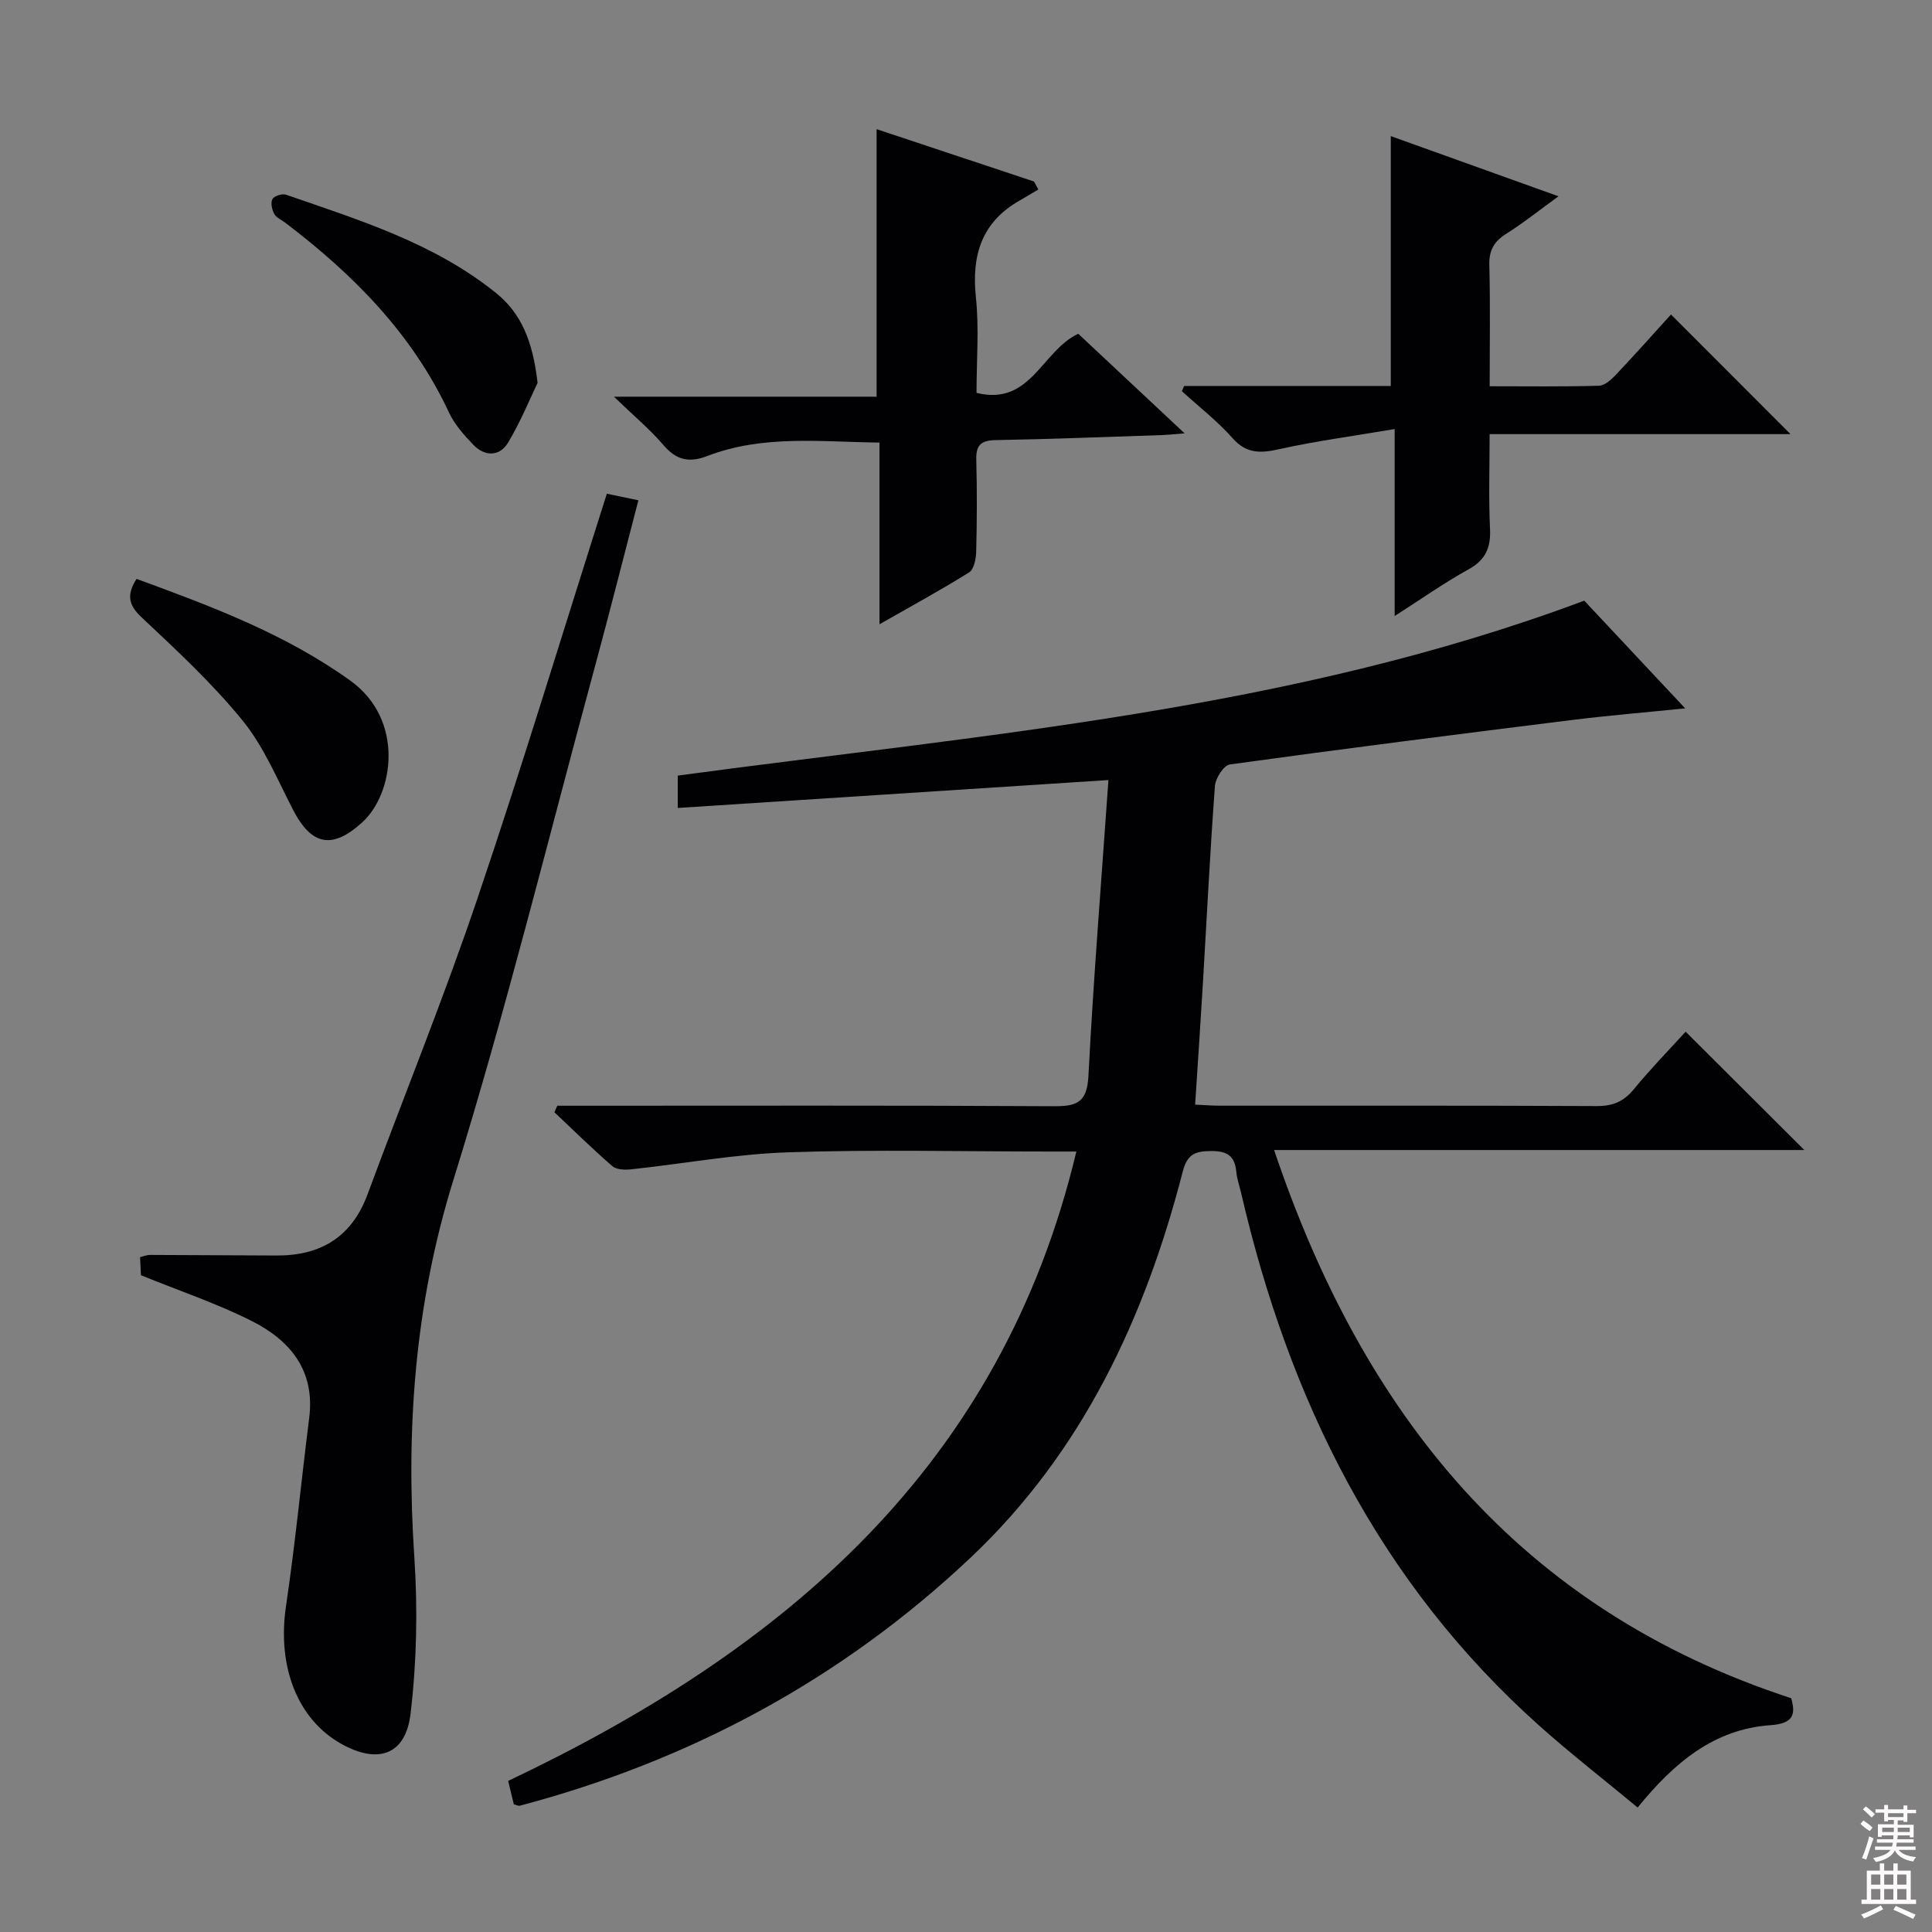
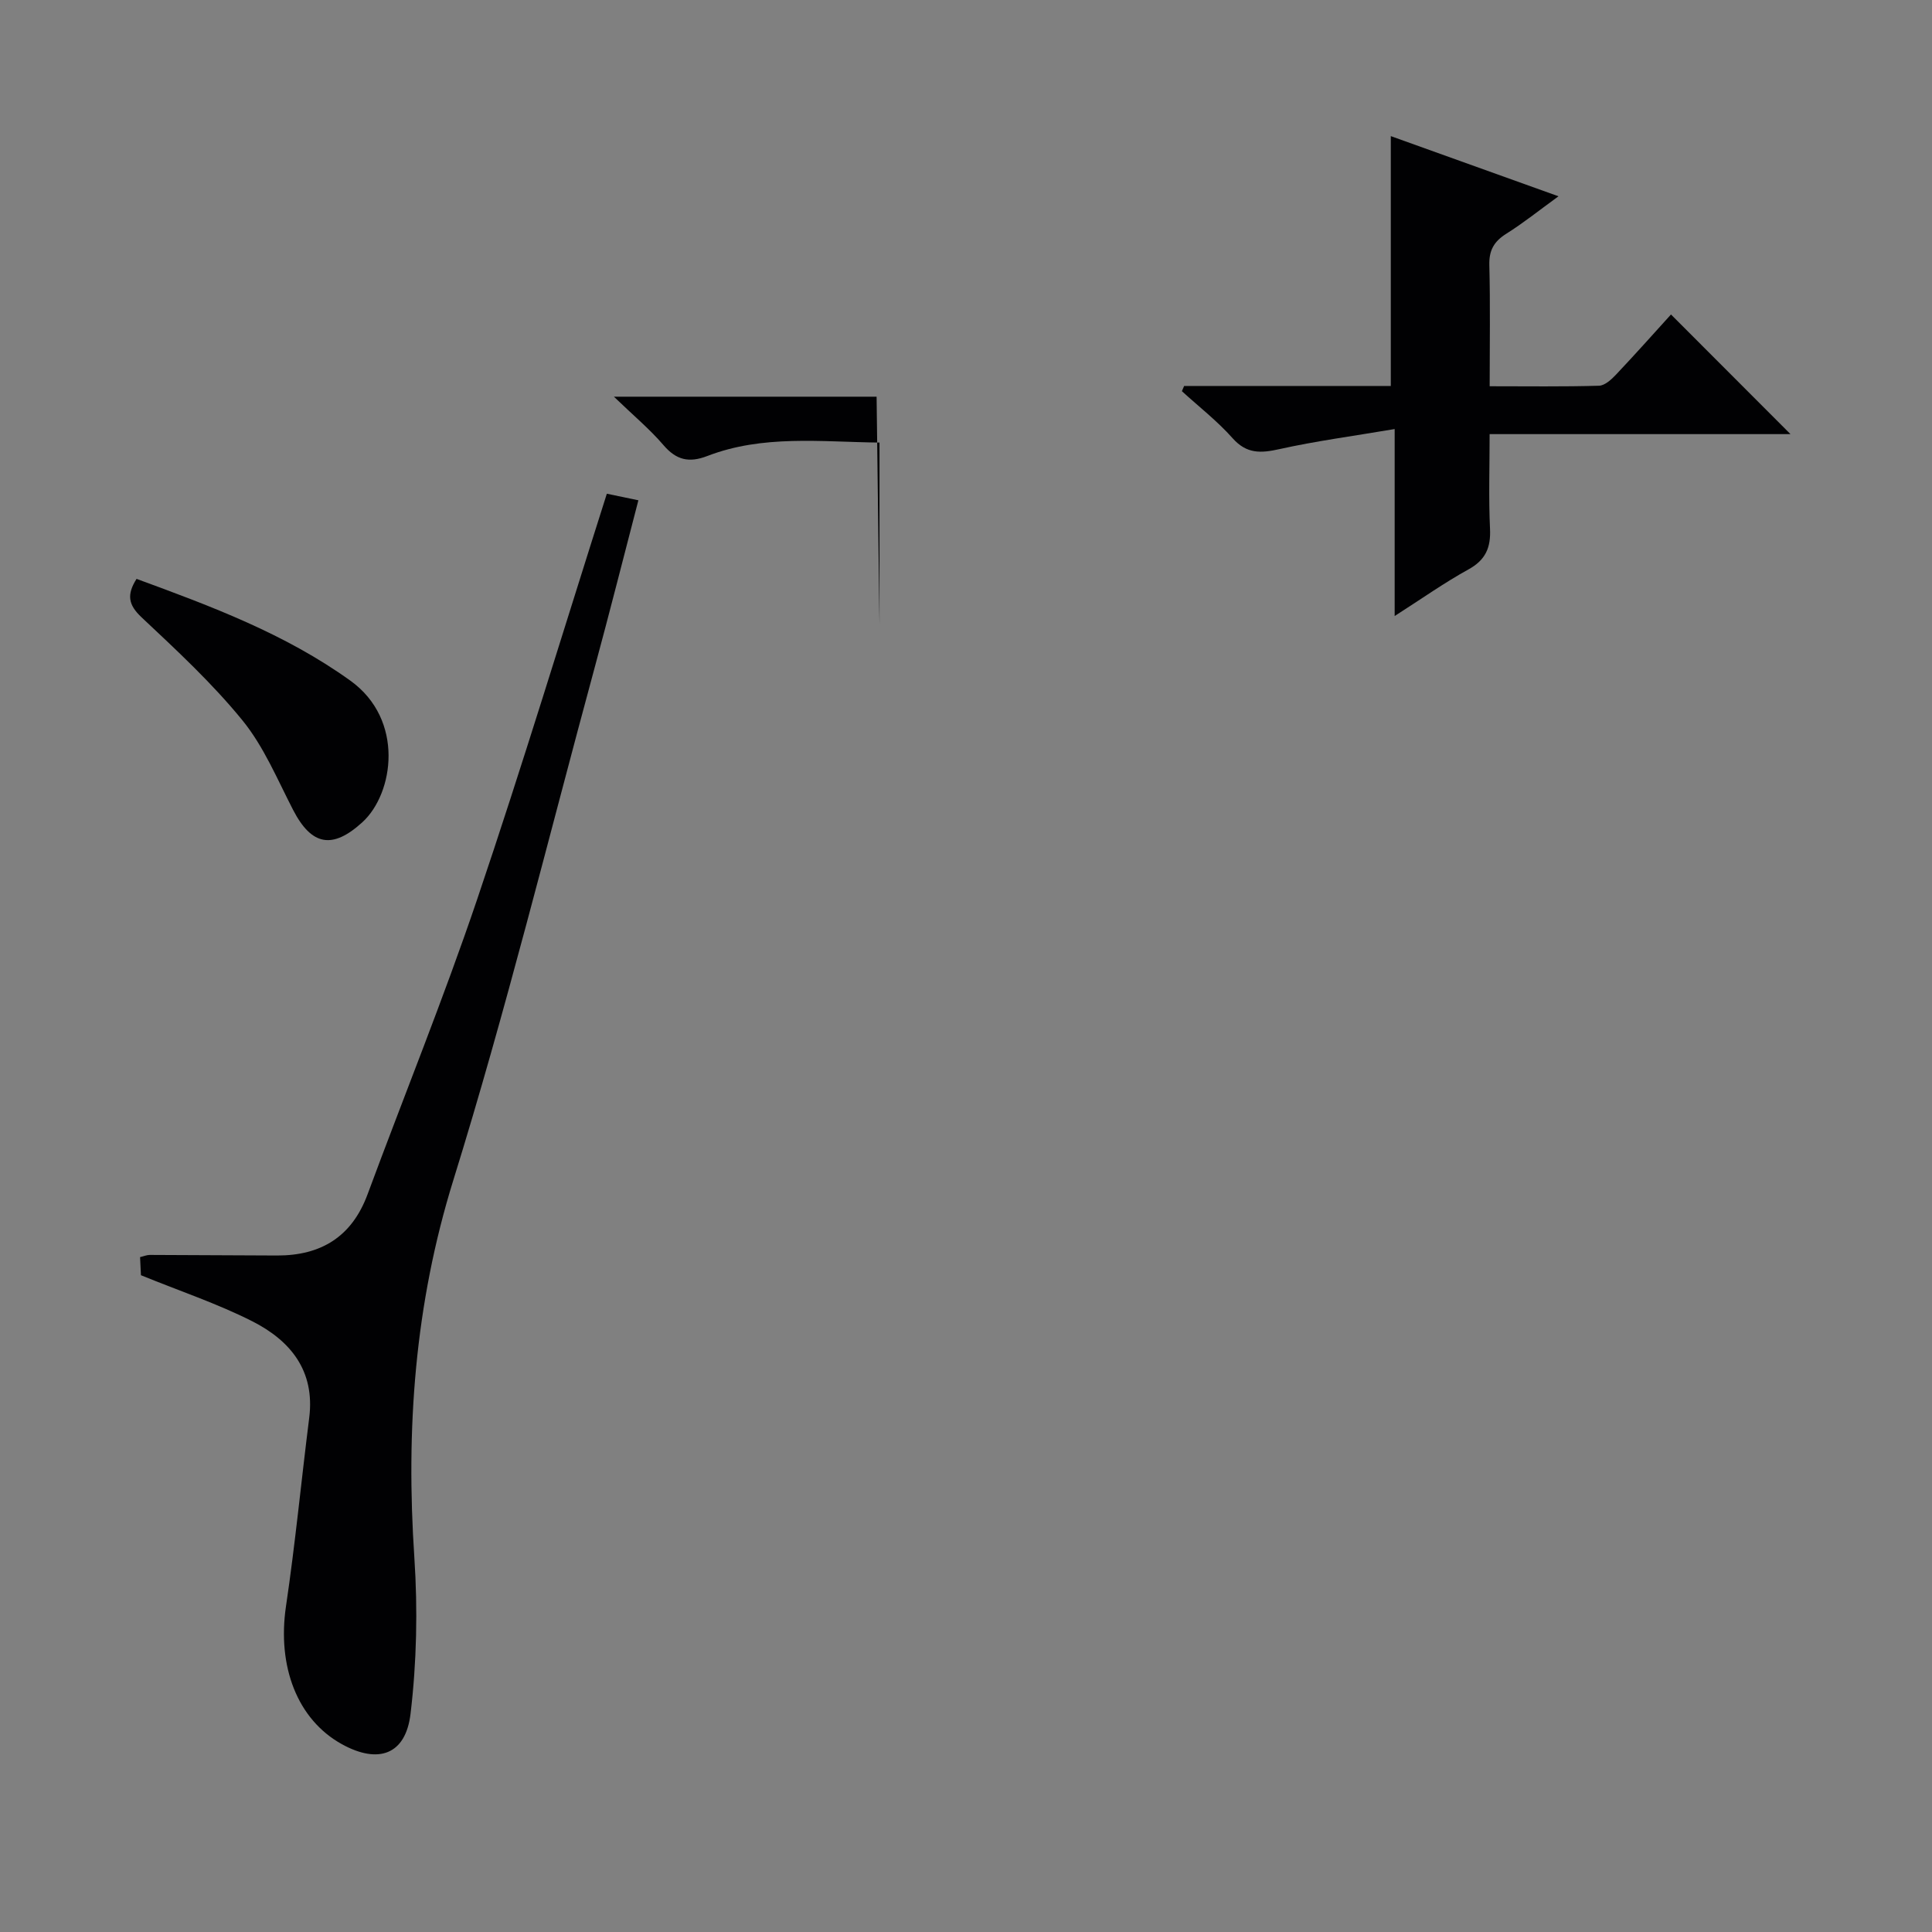
<svg xmlns="http://www.w3.org/2000/svg" enable-background="new 0 0 400 400" viewBox="0 0 400 400">
  <rect x="0" y="0" width="400" height="400" fill="#808080" stroke="none" />
  <g fill="#010103">
-     <path d="m106.38 373.57c-.35-1.45-.73-3.02-1.17-4.85 57.03-27.06 102.04-64.9 117.64-130.31-2.12 0-3.88 0-5.64 0-18 0-36.01-.44-53.99.16-10.89.36-21.71 2.37-32.58 3.53-1.28.14-3.02.07-3.87-.67-4.12-3.57-8.02-7.41-11.99-11.15.2-.45.4-.9.6-1.35h5.16c32.5 0 65-.09 97.49.1 4.73.03 7.02-.61 7.31-6.17 1.05-20.22 2.68-40.41 4.15-61.36-30.25 1.96-59.5 3.86-89.17 5.78 0-2.45 0-4.52 0-6.7 63.04-8.51 126.92-13.47 187.68-36.22 6.63 7.08 13.45 14.35 20.9 22.3-8.36.85-16.01 1.48-23.62 2.43-23.57 2.94-47.12 5.93-70.65 9.18-1.25.17-2.97 2.83-3.09 4.44-1 13.44-1.66 26.9-2.46 40.35-.5 8.42-1.07 16.84-1.64 25.64 1.9.09 3.52.22 5.14.22 26 .01 52-.05 78 .08 3.31.02 5.58-.92 7.68-3.48 3.48-4.24 7.33-8.18 10.73-11.92 8.1 8.08 16.19 16.13 24.58 24.5-36.31 0-72.77 0-109.78 0 18.45 54.79 50.84 95.13 107.06 113.5.96 3.36.46 5.25-4.29 5.58-11.6.81-19.9 7.67-27.5 17.05-6.81-5.65-13.72-11.02-20.24-16.83-33.31-29.69-51.97-67.64-61.87-110.46-.34-1.45-.86-2.89-.99-4.36-.3-3.33-2-4.31-5.27-4.27-3.24.04-4.87.6-5.82 4.27-7.81 30.31-20.8 58.07-43.84 79.84-26.6 25.13-58.01 42.07-93.43 51.44-.28.06-.62-.15-1.22-.29z" />
    <path d="m125.64 102.22c1.95.41 4.01.84 6.53 1.36-3.07 11.78-5.98 23.31-9.09 34.78-9.59 35.35-18.35 70.97-29.21 105.94-8.02 25.8-9.86 51.62-8.08 78.22.71 10.72.48 21.64-.79 32.29-1.01 8.53-6.7 10.45-14.21 6.31-9.25-5.11-13.42-16.12-11.58-28.56 1.92-12.96 3.17-26.02 4.81-39.03 1.23-9.77-3.93-16-11.82-19.99-7.22-3.65-14.98-6.24-23.02-9.52-.03-.65-.1-2.11-.18-3.75.78-.18 1.39-.45 2-.45 8.79.02 17.57.1 26.36.12 9.1.02 15.49-3.88 18.74-12.67 7.54-20.37 15.73-40.51 22.69-61.07 9.4-27.77 17.9-55.86 26.85-83.98z" />
    <path d="m245.16 79.91h42.79c0-17.38 0-34.44 0-51.73 11.03 3.96 22.36 8.03 34.72 12.46-4.01 2.91-7.28 5.54-10.82 7.76-2.54 1.6-3.58 3.43-3.5 6.48.21 8.13.07 16.27.07 25.09 7.81 0 15.23.11 22.63-.11 1.21-.03 2.58-1.29 3.54-2.31 3.99-4.22 7.85-8.56 11.37-12.44 8.36 8.36 16.52 16.54 24.74 24.77-20.24 0-40.79 0-62.29 0 0 6.78-.22 13.19.08 19.57.19 3.93-.9 6.48-4.48 8.45-4.92 2.71-9.54 5.98-15.26 9.64 0-12.9 0-25.02 0-38.71-8.68 1.47-16.33 2.48-23.83 4.15-3.87.86-6.8 1.04-9.73-2.26-3.15-3.55-6.97-6.51-10.49-9.73.15-.36.3-.72.46-1.08z" />
-     <path d="m182.09 129.25c0-12.84 0-24.93 0-37.62-12.21-.14-24.15-1.65-35.64 2.78-3.82 1.47-6.44.84-9.1-2.27-2.8-3.27-6.16-6.07-10.25-10.01h54.39c0-18.67 0-36.69 0-55.39 10.87 3.62 21.73 7.23 32.59 10.84.3.55.6 1.1.9 1.65-1.28.75-2.54 1.53-3.83 2.26-7.93 4.49-10.02 11.36-9.1 20.09.68 6.41.13 12.94.13 19.76 11.23 2.78 13.48-8.7 21.06-12.24 6.92 6.48 14.17 13.27 22.02 20.62-2.03.16-3.4.31-4.78.36-11.47.38-22.93.84-34.4 1.04-3.09.06-4.04 1.14-3.95 4.13.17 6.32.14 12.66-.02 18.98-.04 1.48-.46 3.65-1.47 4.28-5.86 3.66-11.95 6.97-18.55 10.74z" />
+     <path d="m182.09 129.25c0-12.84 0-24.93 0-37.62-12.21-.14-24.15-1.65-35.64 2.78-3.82 1.47-6.44.84-9.1-2.27-2.8-3.27-6.16-6.07-10.25-10.01h54.39z" />
    <path d="m28.27 119.85c15.49 5.68 30.79 11.38 44.29 21.09 11.23 8.09 8.98 23.34 2.47 29.29-6.19 5.65-10.52 4.89-14.37-2.59-3.25-6.3-6.04-13.06-10.45-18.48-6.26-7.69-13.63-14.52-20.89-21.34-2.77-2.6-3.12-4.69-1.05-7.97z" />
-     <path d="m111.3 79.26c-1.48 3.07-3.45 7.94-6.11 12.38-1.75 2.91-4.81 2.93-7.2.44-1.93-2.01-3.89-4.22-5.05-6.71-7.61-16.29-19.8-28.56-33.87-39.25-.79-.6-1.88-1.05-2.3-1.84-.47-.88-.78-2.32-.36-3.07.37-.65 2.02-1.17 2.81-.9 15.21 5.27 30.69 10.03 43.5 20.37 5.18 4.19 7.59 9.92 8.58 18.58z" />
  </g>
-   <path d="m385.2 377.6.6-.7c.6.4 1.3.9 1.9 1.5l-.6.7c-.8-.5-1.4-1-1.9-1.5zm.3 7.1c.6-1.4 1.1-2.9 1.5-4.5.3.1.6.3.9.4-.5 1.4-1 2.9-1.5 4.4zm.2-10.1.6-.6c.7.5 1.3 1.1 1.9 1.6l-.7.7c-.6-.6-1.2-1.2-1.8-1.7zm8.4-.8h.8v.9h1.8v.7h-1.8v1.8h-.8v-.3h-1.2v.9h3.3v2.6h-.8v-.4h-2.5c0 .3 0 .6-.1.8h3.4v.7h-3.5c0 .3-.1.6-.1.8h4v.7h-3.5c.7.9 1.9 1.3 3.6 1.5-.2.2-.4.5-.6.9-1.9-.3-3.2-1.1-3.8-2.3-.5 1.1-1.8 2-3.9 2.4-.2-.3-.4-.5-.6-.8 1.9-.4 3.1-.9 3.6-1.7h-3.2v-.7h3.5c.1-.2.1-.5.2-.8h-3.3v-.7h3.4c0-.2 0-.5 0-.8h-2.4v.3h-.8v-2.6h3.3v-.9h-1.2v.3h-.8v-1.8h-1.8v-.7h1.8v-.9h.8v.9h3.2zm-4.4 5.5h2.4c0-.3 0-.6 0-.9h-2.4zm1.2-3.1h3.2v-.8h-3.2zm4.4 2.2h-2.4v.9h2.5v-.9z" fill="#fcfafa" />
-   <path d="m389.2 385.8h.9v1.5h1.9v-1.5h.9v1.5h2.7v6h1.1v.9h-11.3v-.9h1.1v-6h2.7zm.2 8.7.5.8c-1.2.6-2.5 1.3-4 1.9-.2-.3-.3-.6-.6-.8 1.6-.6 3-1.3 4.1-1.9zm-2-4.3h1.9v-2.1h-1.9zm0 3.1h1.9v-2.2h-1.9zm2.7-3.1h1.9v-2.1h-1.9zm0 3.1h1.9v-2.2h-1.9zm2.4 1.3c1.4.6 2.7 1.2 4.1 1.8l-.5.9c-1.5-.7-2.8-1.4-4.1-1.9zm2.2-6.5h-1.9v2.1h1.9zm-1.9 5.2h1.9v-2.2h-1.9z" fill="#fcfafa" />
</svg>